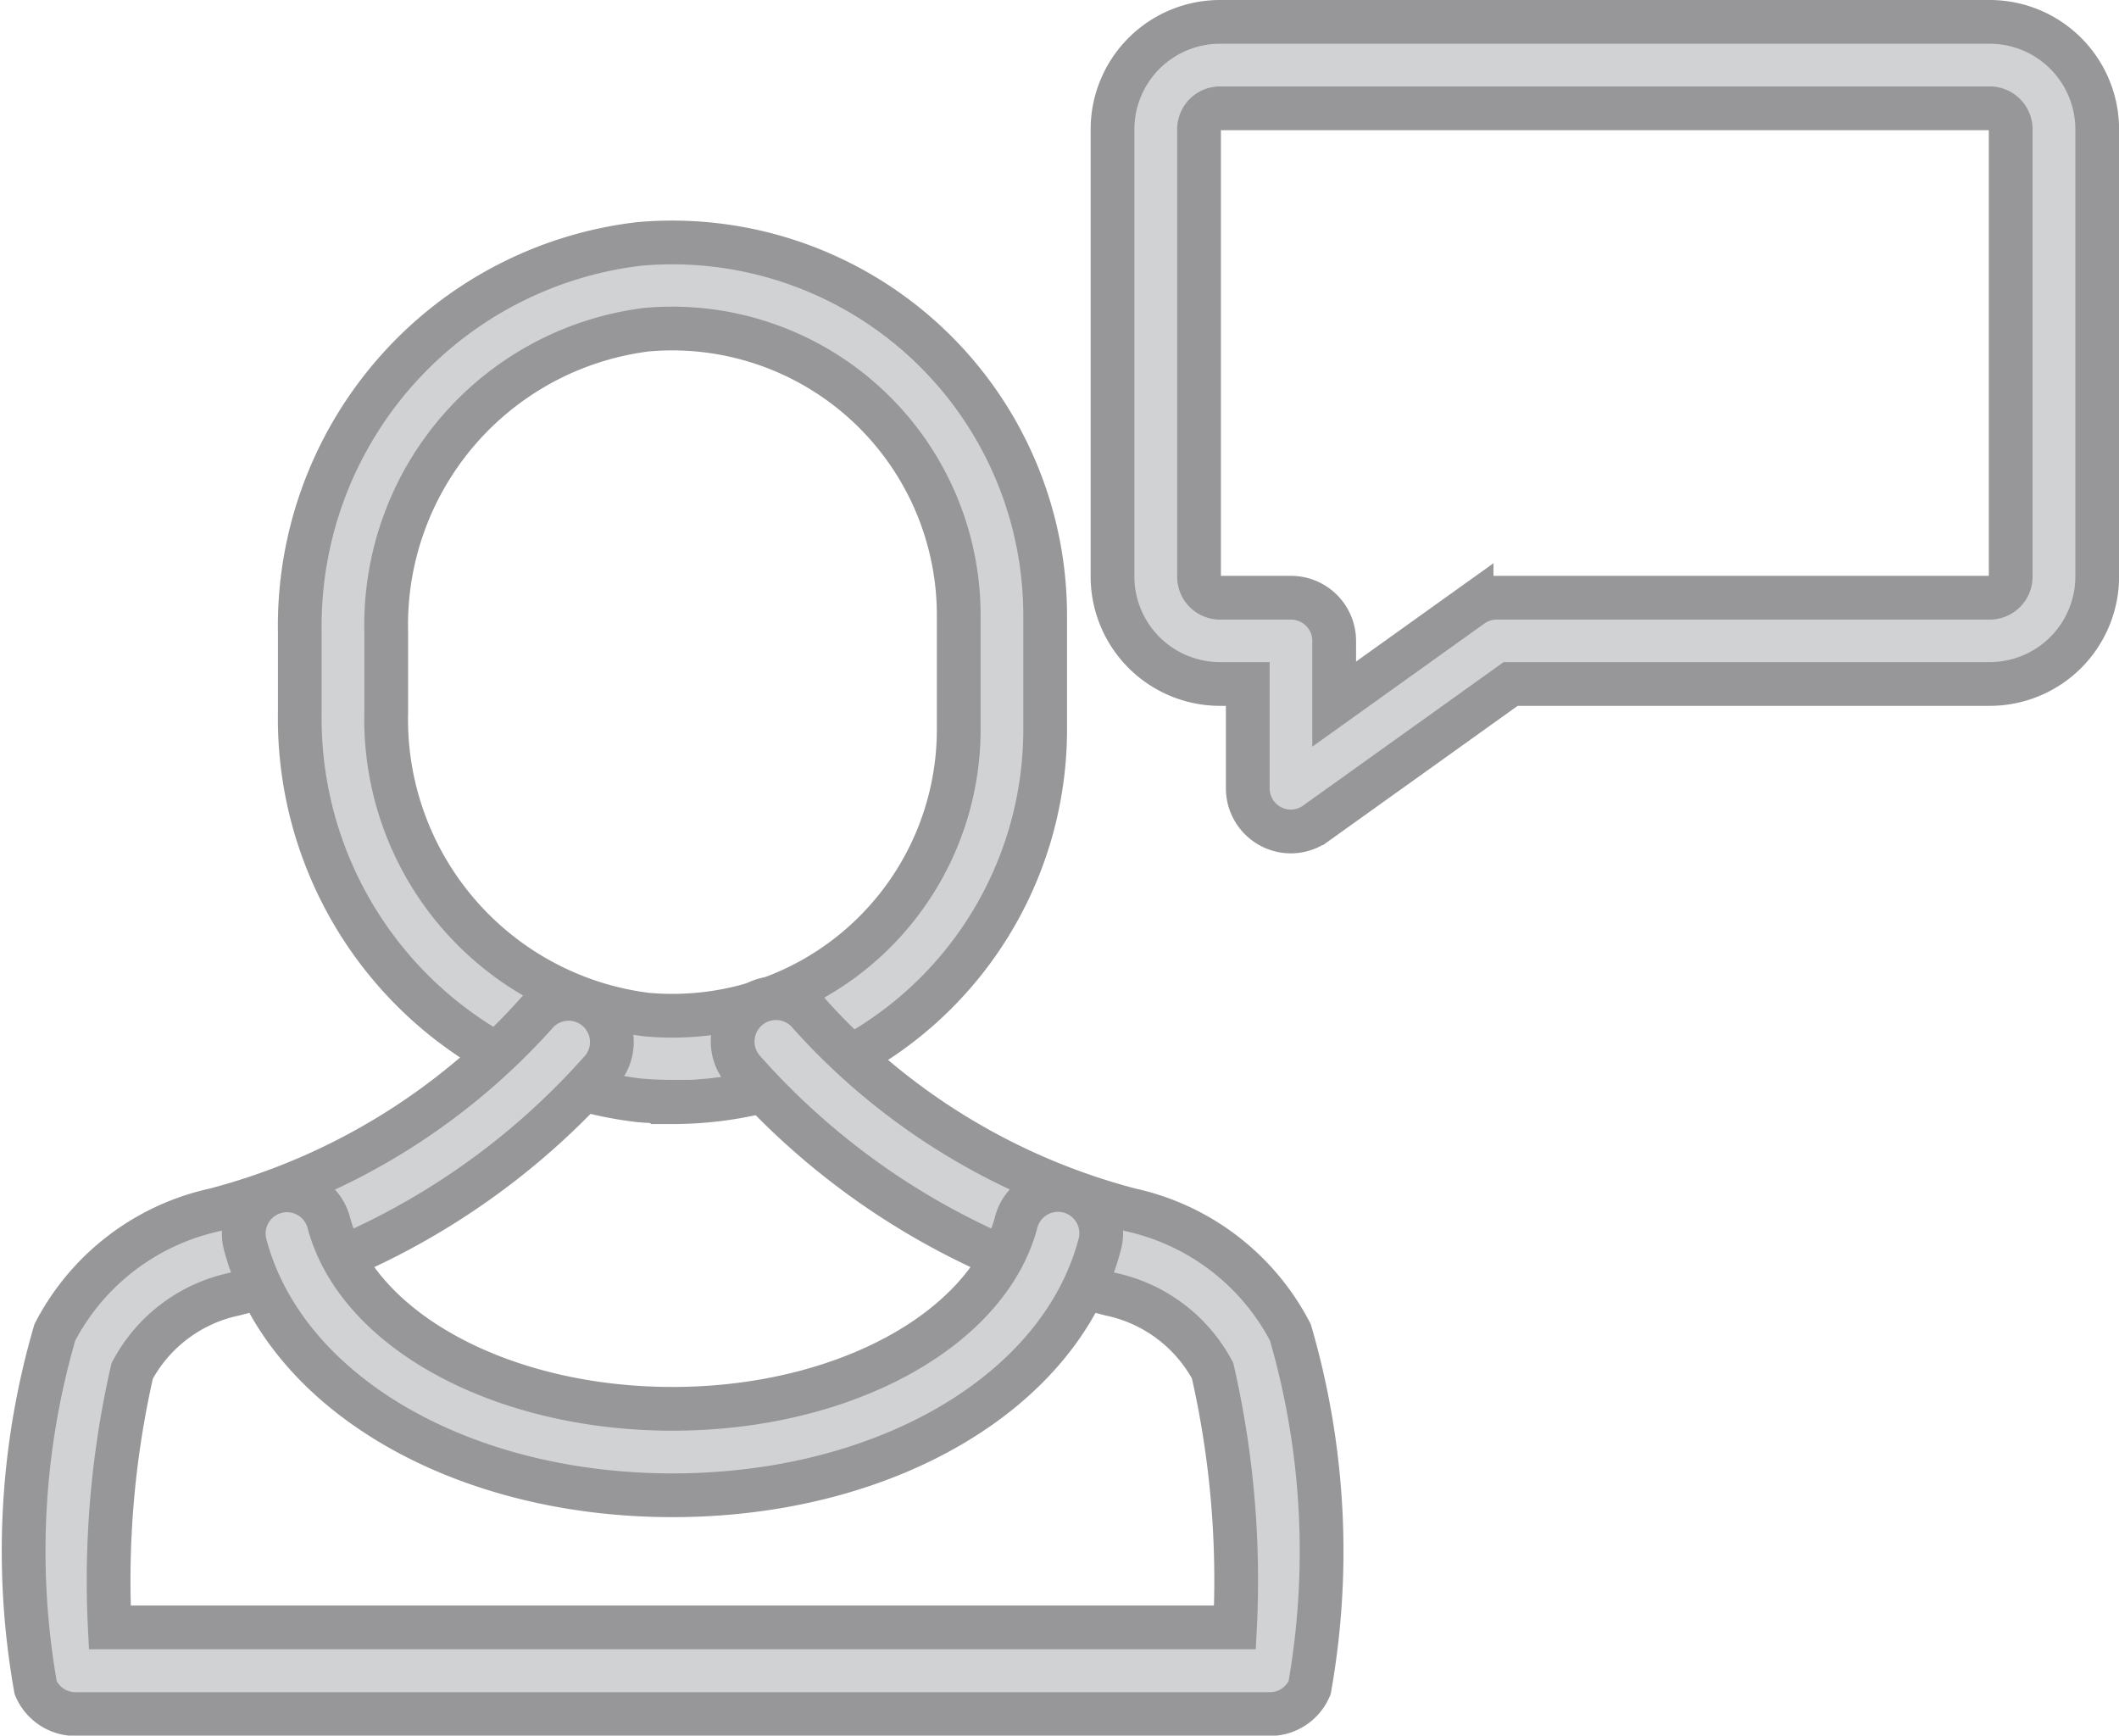
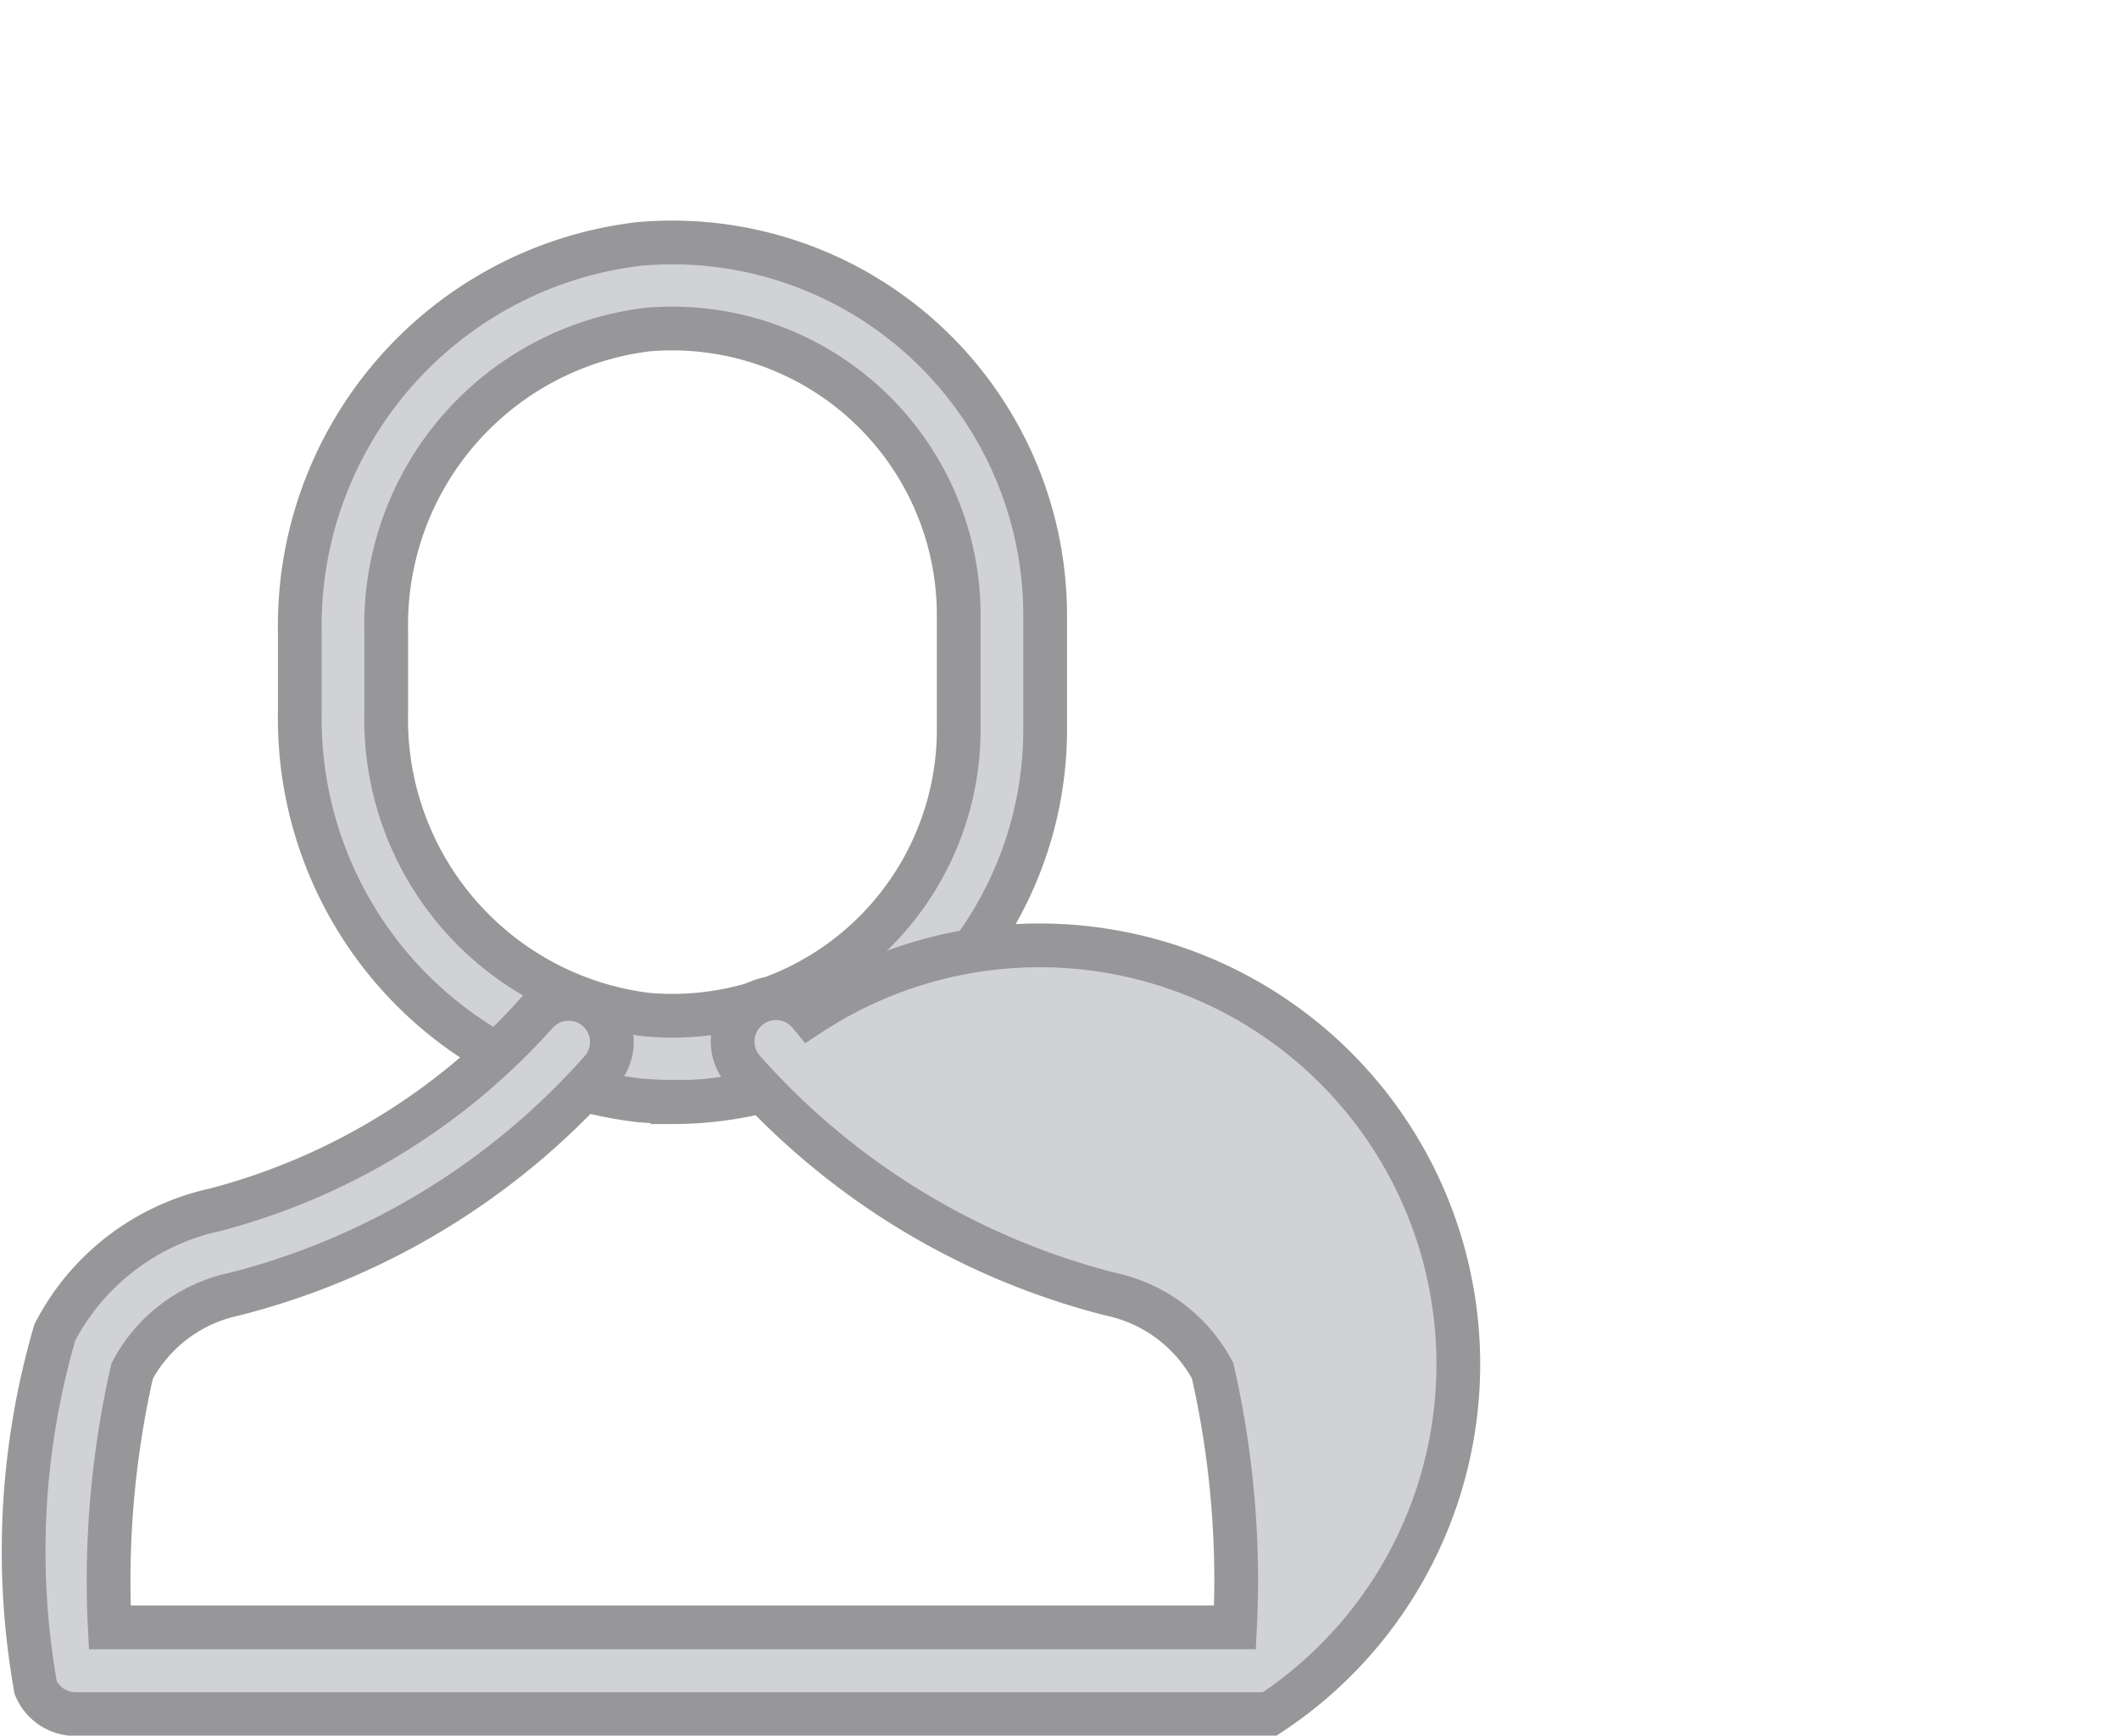
<svg xmlns="http://www.w3.org/2000/svg" width="24.222" height="19.838" viewBox="0 0 24.222 19.838">
  <g id="Grupo_5656" data-name="Grupo 5656" transform="translate(-1.745 -6.182)">
    <g id="Grupo_5652" data-name="Grupo 5652" transform="translate(1.998 8.949)">
      <g id="Grupo_5648" data-name="Grupo 5648" transform="translate(3.174)">
        <path id="Caminho_4955" data-name="Caminho 4955" d="M12.681,21.351h0c-.125,0-.252-.005-.38-.016A4.394,4.394,0,0,1,8.421,16.9v-.915a4.394,4.394,0,0,1,3.88-4.439,4.263,4.263,0,0,1,4.64,4.244v1.306a4.26,4.26,0,0,1-4.26,4.26Zm0-8.838q-.145,0-.294.013a3.4,3.4,0,0,0-2.978,3.455V16.9a3.4,3.4,0,0,0,2.978,3.455c.1.009.2.013.294.013h0a3.272,3.272,0,0,0,3.272-3.272V15.785A3.276,3.276,0,0,0,12.681,12.513Z" transform="translate(-8.421 -11.525)" fill="#d1d2d4" stroke="#979799" stroke-width="0.5" />
      </g>
      <g id="Grupo_5651" data-name="Grupo 5651" transform="translate(0 8.645)">
        <g id="Grupo_5649" data-name="Grupo 5649">
-           <path id="Caminho_4956" data-name="Caminho 4956" d="M16.257,37.2H2.607a.494.494,0,0,1-.454-.3,8.934,8.934,0,0,1,.219-4.063,2.712,2.712,0,0,1,1.827-1.4A7.472,7.472,0,0,0,7.868,29.2a.494.494,0,0,1,.765.625A8.35,8.35,0,0,1,4.426,32.4a1.726,1.726,0,0,0-1.17.878A10.774,10.774,0,0,0,3,36.209H15.862a10.761,10.761,0,0,0-.256-2.934,1.727,1.727,0,0,0-1.169-.875,8.353,8.353,0,0,1-4.206-2.574A.494.494,0,0,1,11,29.2a7.461,7.461,0,0,0,3.668,2.237,2.713,2.713,0,0,1,1.827,1.4,8.947,8.947,0,0,1,.22,4.063A.493.493,0,0,1,16.257,37.2Z" transform="translate(-1.998 -29.02)" fill="#d1d2d4" stroke="#979799" stroke-width="0.5" />
+           <path id="Caminho_4956" data-name="Caminho 4956" d="M16.257,37.2H2.607a.494.494,0,0,1-.454-.3,8.934,8.934,0,0,1,.219-4.063,2.712,2.712,0,0,1,1.827-1.4A7.472,7.472,0,0,0,7.868,29.2a.494.494,0,0,1,.765.625A8.35,8.35,0,0,1,4.426,32.4a1.726,1.726,0,0,0-1.17.878A10.774,10.774,0,0,0,3,36.209H15.862a10.761,10.761,0,0,0-.256-2.934,1.727,1.727,0,0,0-1.169-.875,8.353,8.353,0,0,1-4.206-2.574A.494.494,0,0,1,11,29.2A.493.493,0,0,1,16.257,37.2Z" transform="translate(-1.998 -29.02)" fill="#d1d2d4" stroke="#979799" stroke-width="0.5" />
        </g>
        <g id="Grupo_5650" data-name="Grupo 5650" transform="translate(2.533 2.194)">
-           <path id="Caminho_4957" data-name="Caminho 4957" d="M12.026,36.945c-2.428,0-4.437-1.178-4.884-2.864a.494.494,0,1,1,.955-.254c.328,1.234,1.98,2.13,3.929,2.13s3.6-.9,3.928-2.129a.494.494,0,1,1,.955.253C16.463,35.767,14.455,36.945,12.026,36.945Z" transform="translate(-7.125 -33.46)" fill="#d1d2d4" stroke="#979799" stroke-width="0.5" />
-         </g>
+           </g>
      </g>
    </g>
    <g id="Grupo_5655" data-name="Grupo 5655" transform="translate(14.463 6.432)">
      <g id="Grupo_5654" data-name="Grupo 5654">
        <g id="Grupo_5653" data-name="Grupo 5653">
-           <path id="Caminho_4958" data-name="Caminho 4958" d="M29.264,15.686a.494.494,0,0,1-.494-.494V14h-.318a1.229,1.229,0,0,1-1.228-1.227V7.659a1.229,1.229,0,0,1,1.228-1.227h8.8a1.229,1.229,0,0,1,1.228,1.227v5.116A1.229,1.229,0,0,1,37.251,14H31.775l-2.224,1.591A.493.493,0,0,1,29.264,15.686ZM28.452,7.42a.24.24,0,0,0-.239.239v5.116a.24.24,0,0,0,.239.239h.812a.494.494,0,0,1,.494.494v.722l1.571-1.124a.494.494,0,0,1,.288-.092h5.635a.24.24,0,0,0,.239-.239V7.659a.24.24,0,0,0-.239-.239Z" transform="translate(-27.225 -6.432)" fill="#d1d2d4" stroke="#979799" stroke-width="0.5" />
-         </g>
+           </g>
      </g>
    </g>
  </g>
</svg>